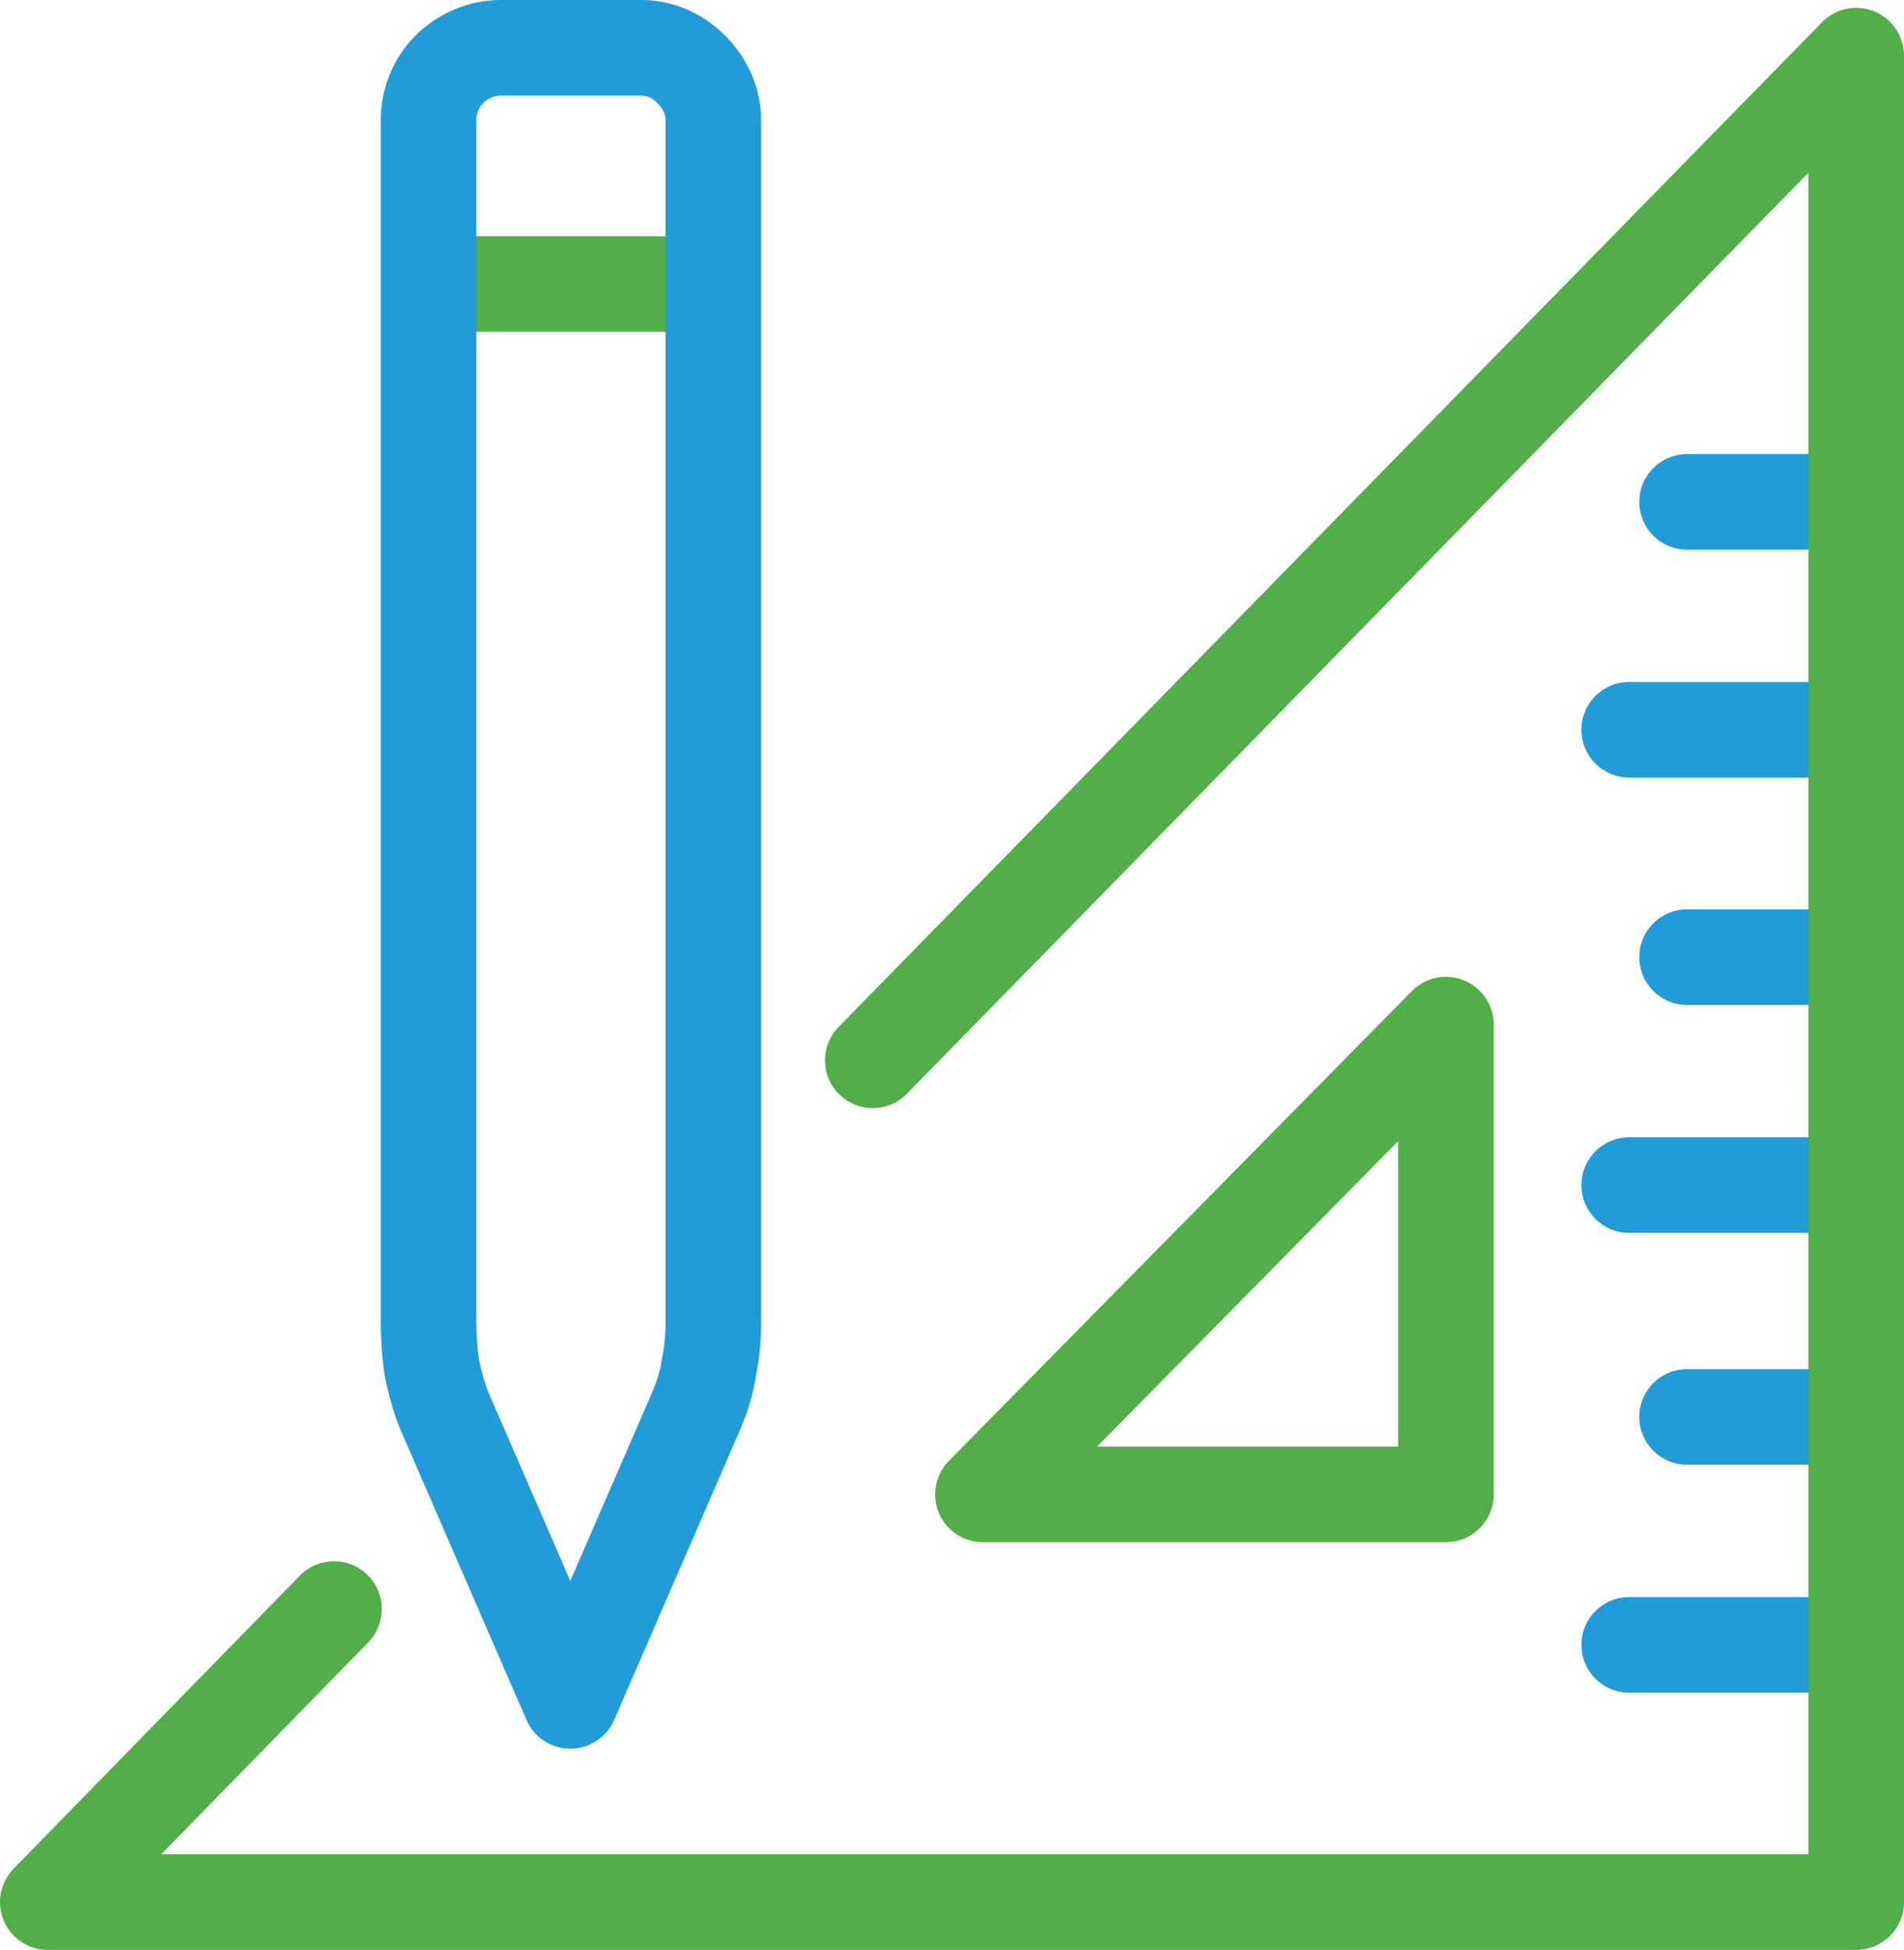
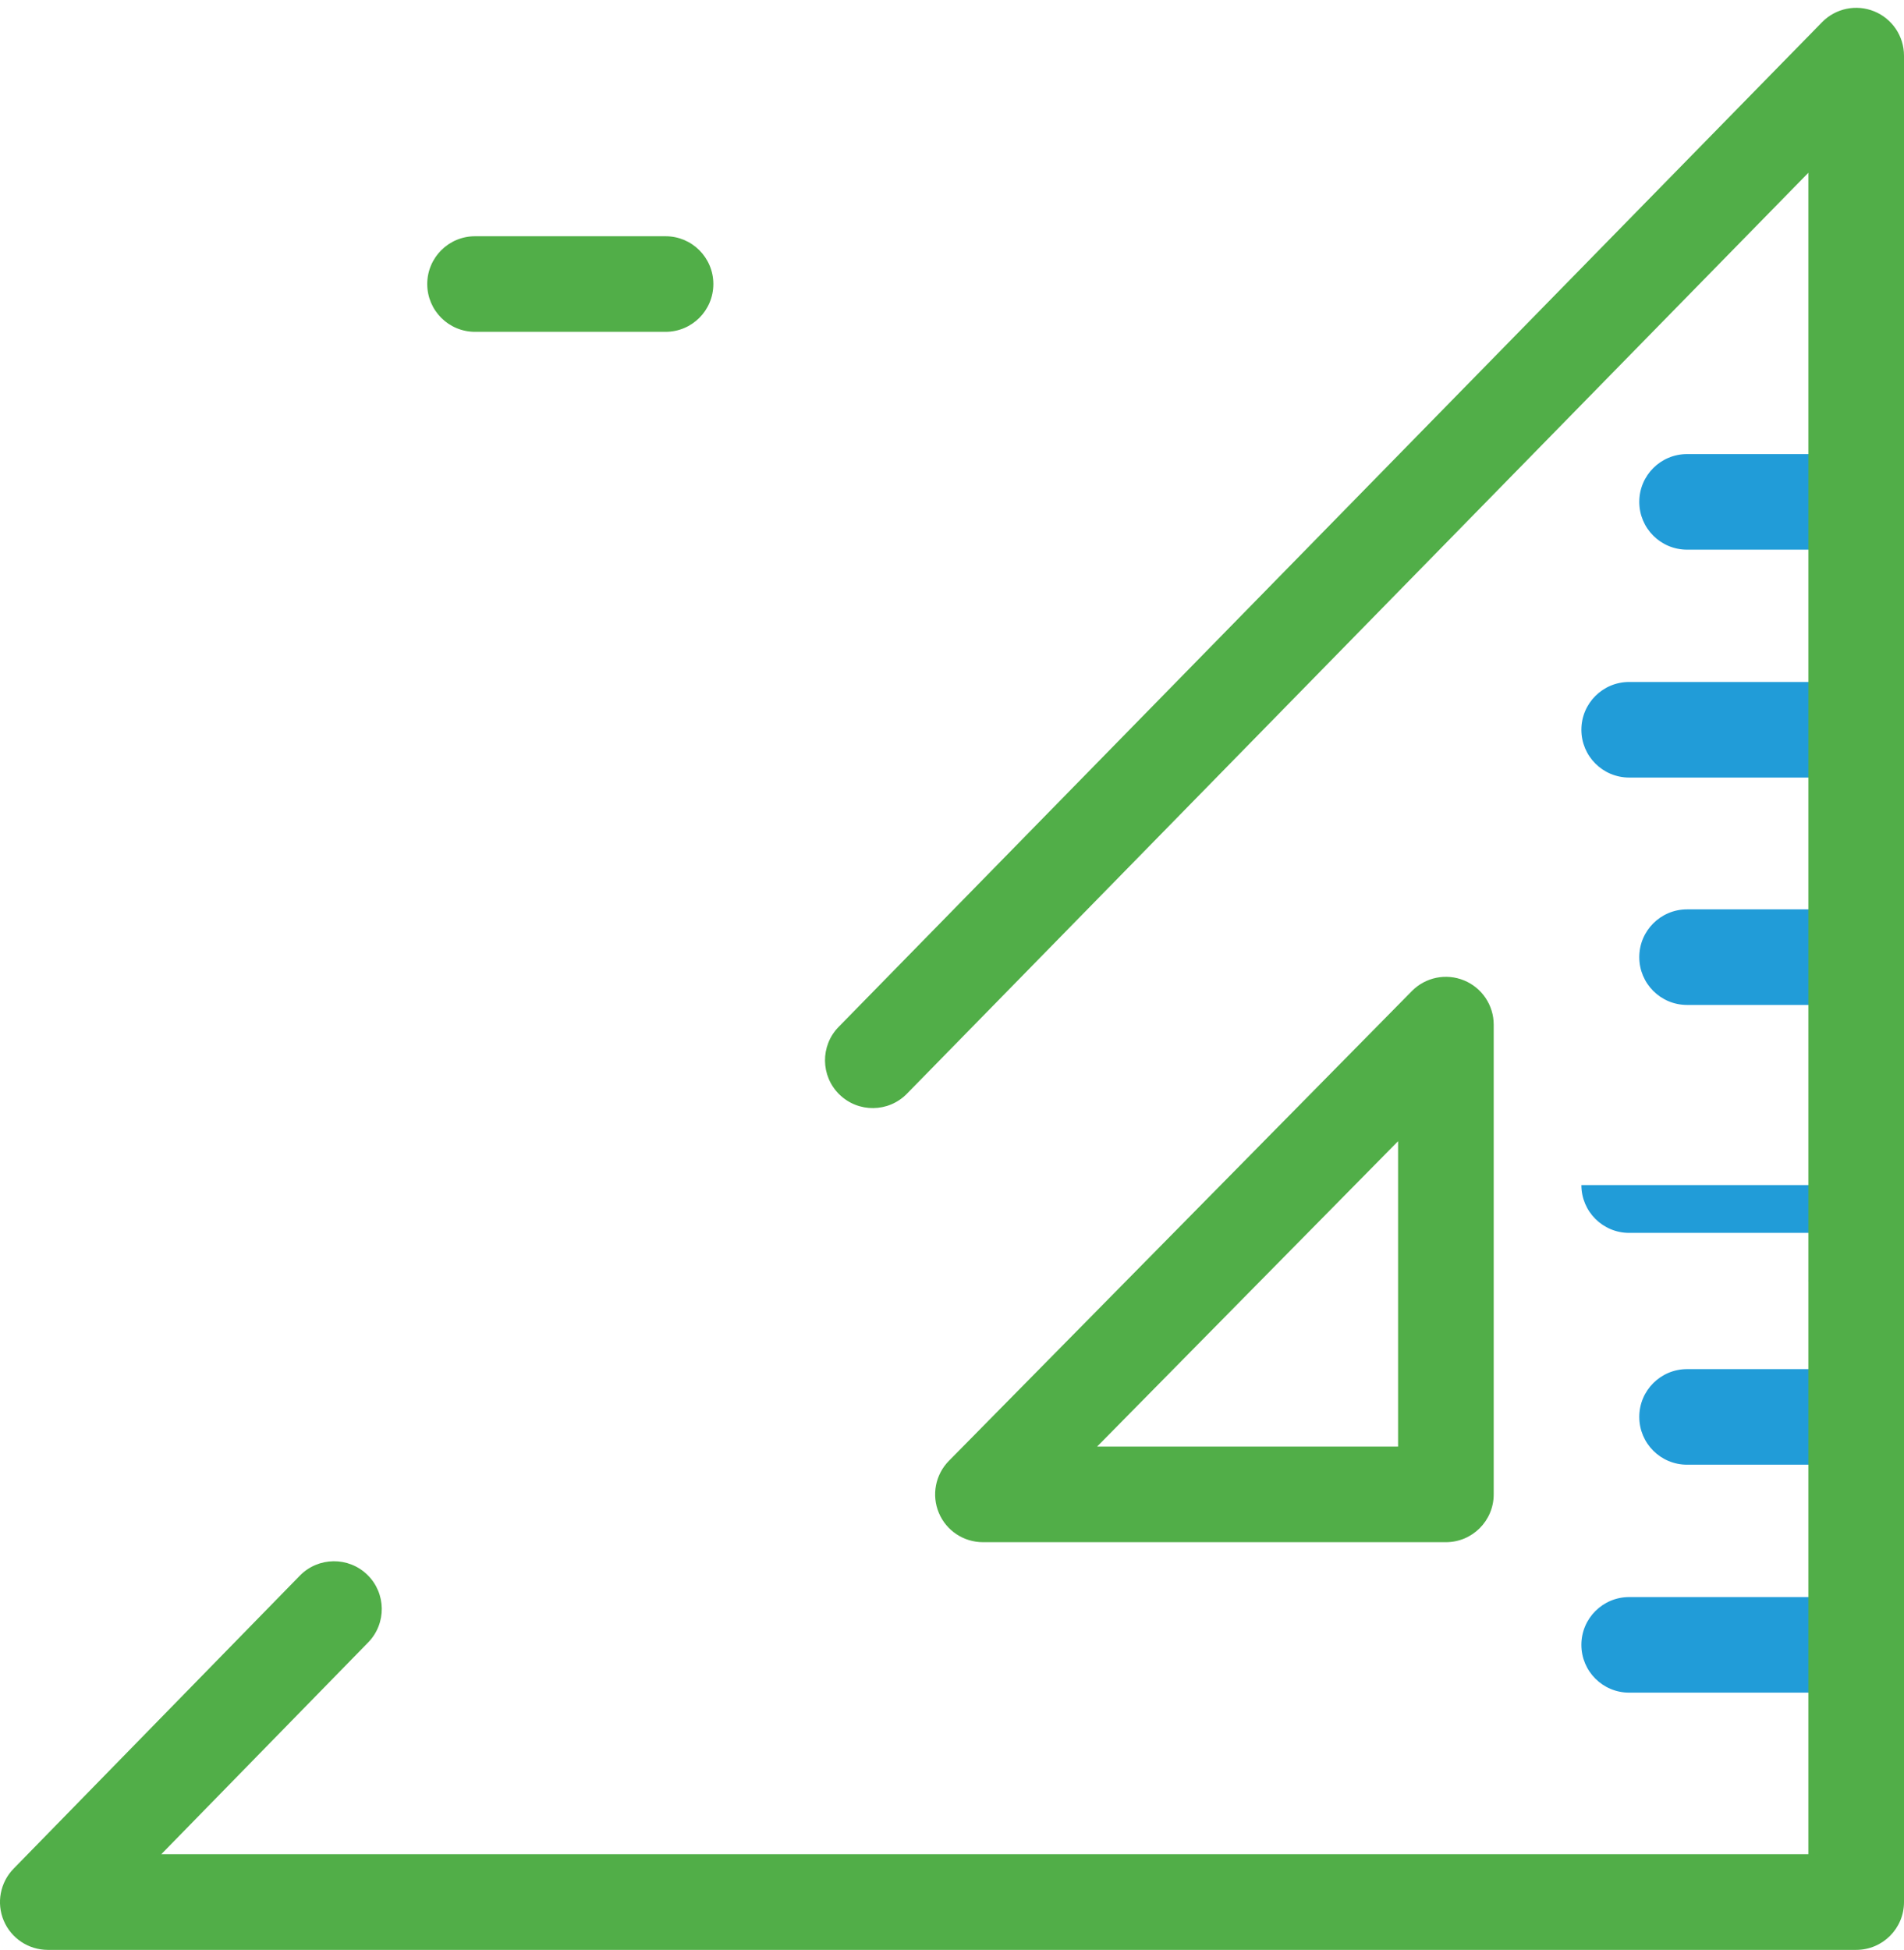
<svg xmlns="http://www.w3.org/2000/svg" id="Layer_2" data-name="Layer 2" viewBox="0 0 378.53 387.59">
  <defs>
    <style>
      .cls-1 {
        fill: #51ae48;
      }

      .cls-1, .cls-2 {
        stroke-width: 0px;
      }

      .cls-2 {
        fill: #219cd8;
      }
    </style>
  </defs>
  <g id="Layer_1-2" data-name="Layer 1">
    <g>
      <path class="cls-2" d="m369.02,109.26h-33.62c-5.25,0-9.5-4.25-9.5-9.5s4.25-9.5,9.5-9.5h33.62c5.25,0,9.5,4.25,9.5,9.5s-4.25,9.5-9.5,9.5Z" />
      <path class="cls-2" d="m369.02,154.56h-45.13c-5.25,0-9.5-4.25-9.5-9.5s4.25-9.5,9.5-9.5h45.13c5.25,0,9.5,4.25,9.5,9.5s-4.25,9.5-9.5,9.5Z" />
      <path class="cls-2" d="m369.02,199.76h-33.62c-5.25,0-9.5-4.25-9.5-9.5s4.25-9.5,9.5-9.5h33.62c5.25,0,9.5,4.25,9.5,9.5s-4.25,9.5-9.5,9.5Z" />
-       <path class="cls-2" d="m369.02,245.07h-45.13c-5.25,0-9.5-4.25-9.5-9.5s4.25-9.5,9.5-9.5h45.13c5.25,0,9.5,4.25,9.5,9.5s-4.25,9.5-9.5,9.5Z" />
+       <path class="cls-2" d="m369.02,245.07h-45.13c-5.25,0-9.5-4.25-9.5-9.5h45.13c5.25,0,9.5,4.25,9.5,9.5s-4.25,9.5-9.5,9.5Z" />
      <path class="cls-2" d="m369.02,291.15h-33.62c-5.25,0-9.5-4.25-9.5-9.5s4.25-9.5,9.5-9.5h33.62c5.25,0,9.5,4.25,9.5,9.5s-4.25,9.5-9.5,9.5Z" />
      <path class="cls-2" d="m369.02,336.46h-45.13c-5.25,0-9.5-4.25-9.5-9.5s4.25-9.5,9.5-9.5h45.13c5.25,0,9.5,4.25,9.5,9.5s-4.25,9.5-9.5,9.5Z" />
      <path class="cls-1" d="m369.03,387.59H9.5c-3.82,0-7.27-2.29-8.76-5.81-1.48-3.52-.71-7.59,1.96-10.33l56.91-58.25c3.67-3.75,9.68-3.82,13.43-.16s3.82,9.68.16,13.43l-41.14,42.11h327.46V34.34l-179.22,183.07c-3.67,3.75-9.68,3.81-13.43.14-3.75-3.67-3.81-9.69-.14-13.43L362.24,4.41c2.7-2.76,6.8-3.61,10.38-2.15,3.57,1.46,5.91,4.94,5.91,8.8v367.03c0,5.25-4.25,9.5-9.5,9.5Z" />
      <path class="cls-1" d="m287.45,306.55h-92.04c-3.83,0-7.29-2.3-8.76-5.83-1.48-3.53-.69-7.61,2-10.34l92.04-93.38c2.71-2.75,6.8-3.58,10.37-2.12,3.57,1.46,5.9,4.94,5.9,8.79v93.38c0,5.25-4.25,9.5-9.5,9.5Zm-69.34-19h59.84v-60.71l-59.84,60.71Z" />
      <path class="cls-1" d="m132.32,65.96h-37.88c-5.25,0-9.5-4.25-9.5-9.5s4.25-9.5,9.5-9.5h37.88c5.25,0,9.5,4.25,9.5,9.5s-4.25,9.5-9.5,9.5Z" />
-       <path class="cls-2" d="m113.38,347.6c-3.75,0-7.16-2.21-8.68-5.65l-.22-.49s-.02-.05-.03-.07l-24.74-56.98c-1.32-3.1-2.36-6.64-3.21-10.89-.04-.19-.07-.38-.1-.58-.47-3.39-.71-7.06-.71-10.61V24.02c0-6.43,2.43-12.42,6.84-16.87,4.5-4.55,10.69-7.15,16.97-7.15h28.02c6.21,0,12.15,2.54,16.72,7.15,4.57,4.62,7.09,10.61,7.09,16.87v238.32c0,4.09-.34,7.76-1.01,10.9-.45,3.4-1.52,7.05-3.27,11.17l-24.95,57.47c-1.5,3.46-4.91,5.7-8.67,5.72h-.04Zm-18.2-77.54c.58,2.8,1.25,5.1,1.99,6.85l16.21,37.34,16.21-37.34c1.03-2.42,1.68-4.53,1.9-6.18l.05-.35c.03-.25.07-.49.13-.73l.07-.35c.39-1.83.59-4.23.59-6.97V24.02c0-.47,0-1.89-1.59-3.49-1.51-1.53-2.8-1.53-3.22-1.53h-28.02c-1.23,0-2.53.57-3.47,1.53-.91.92-1.34,2.03-1.34,3.49v238.32c0,2.6.17,5.26.5,7.73Z" />
    </g>
  </g>
</svg>